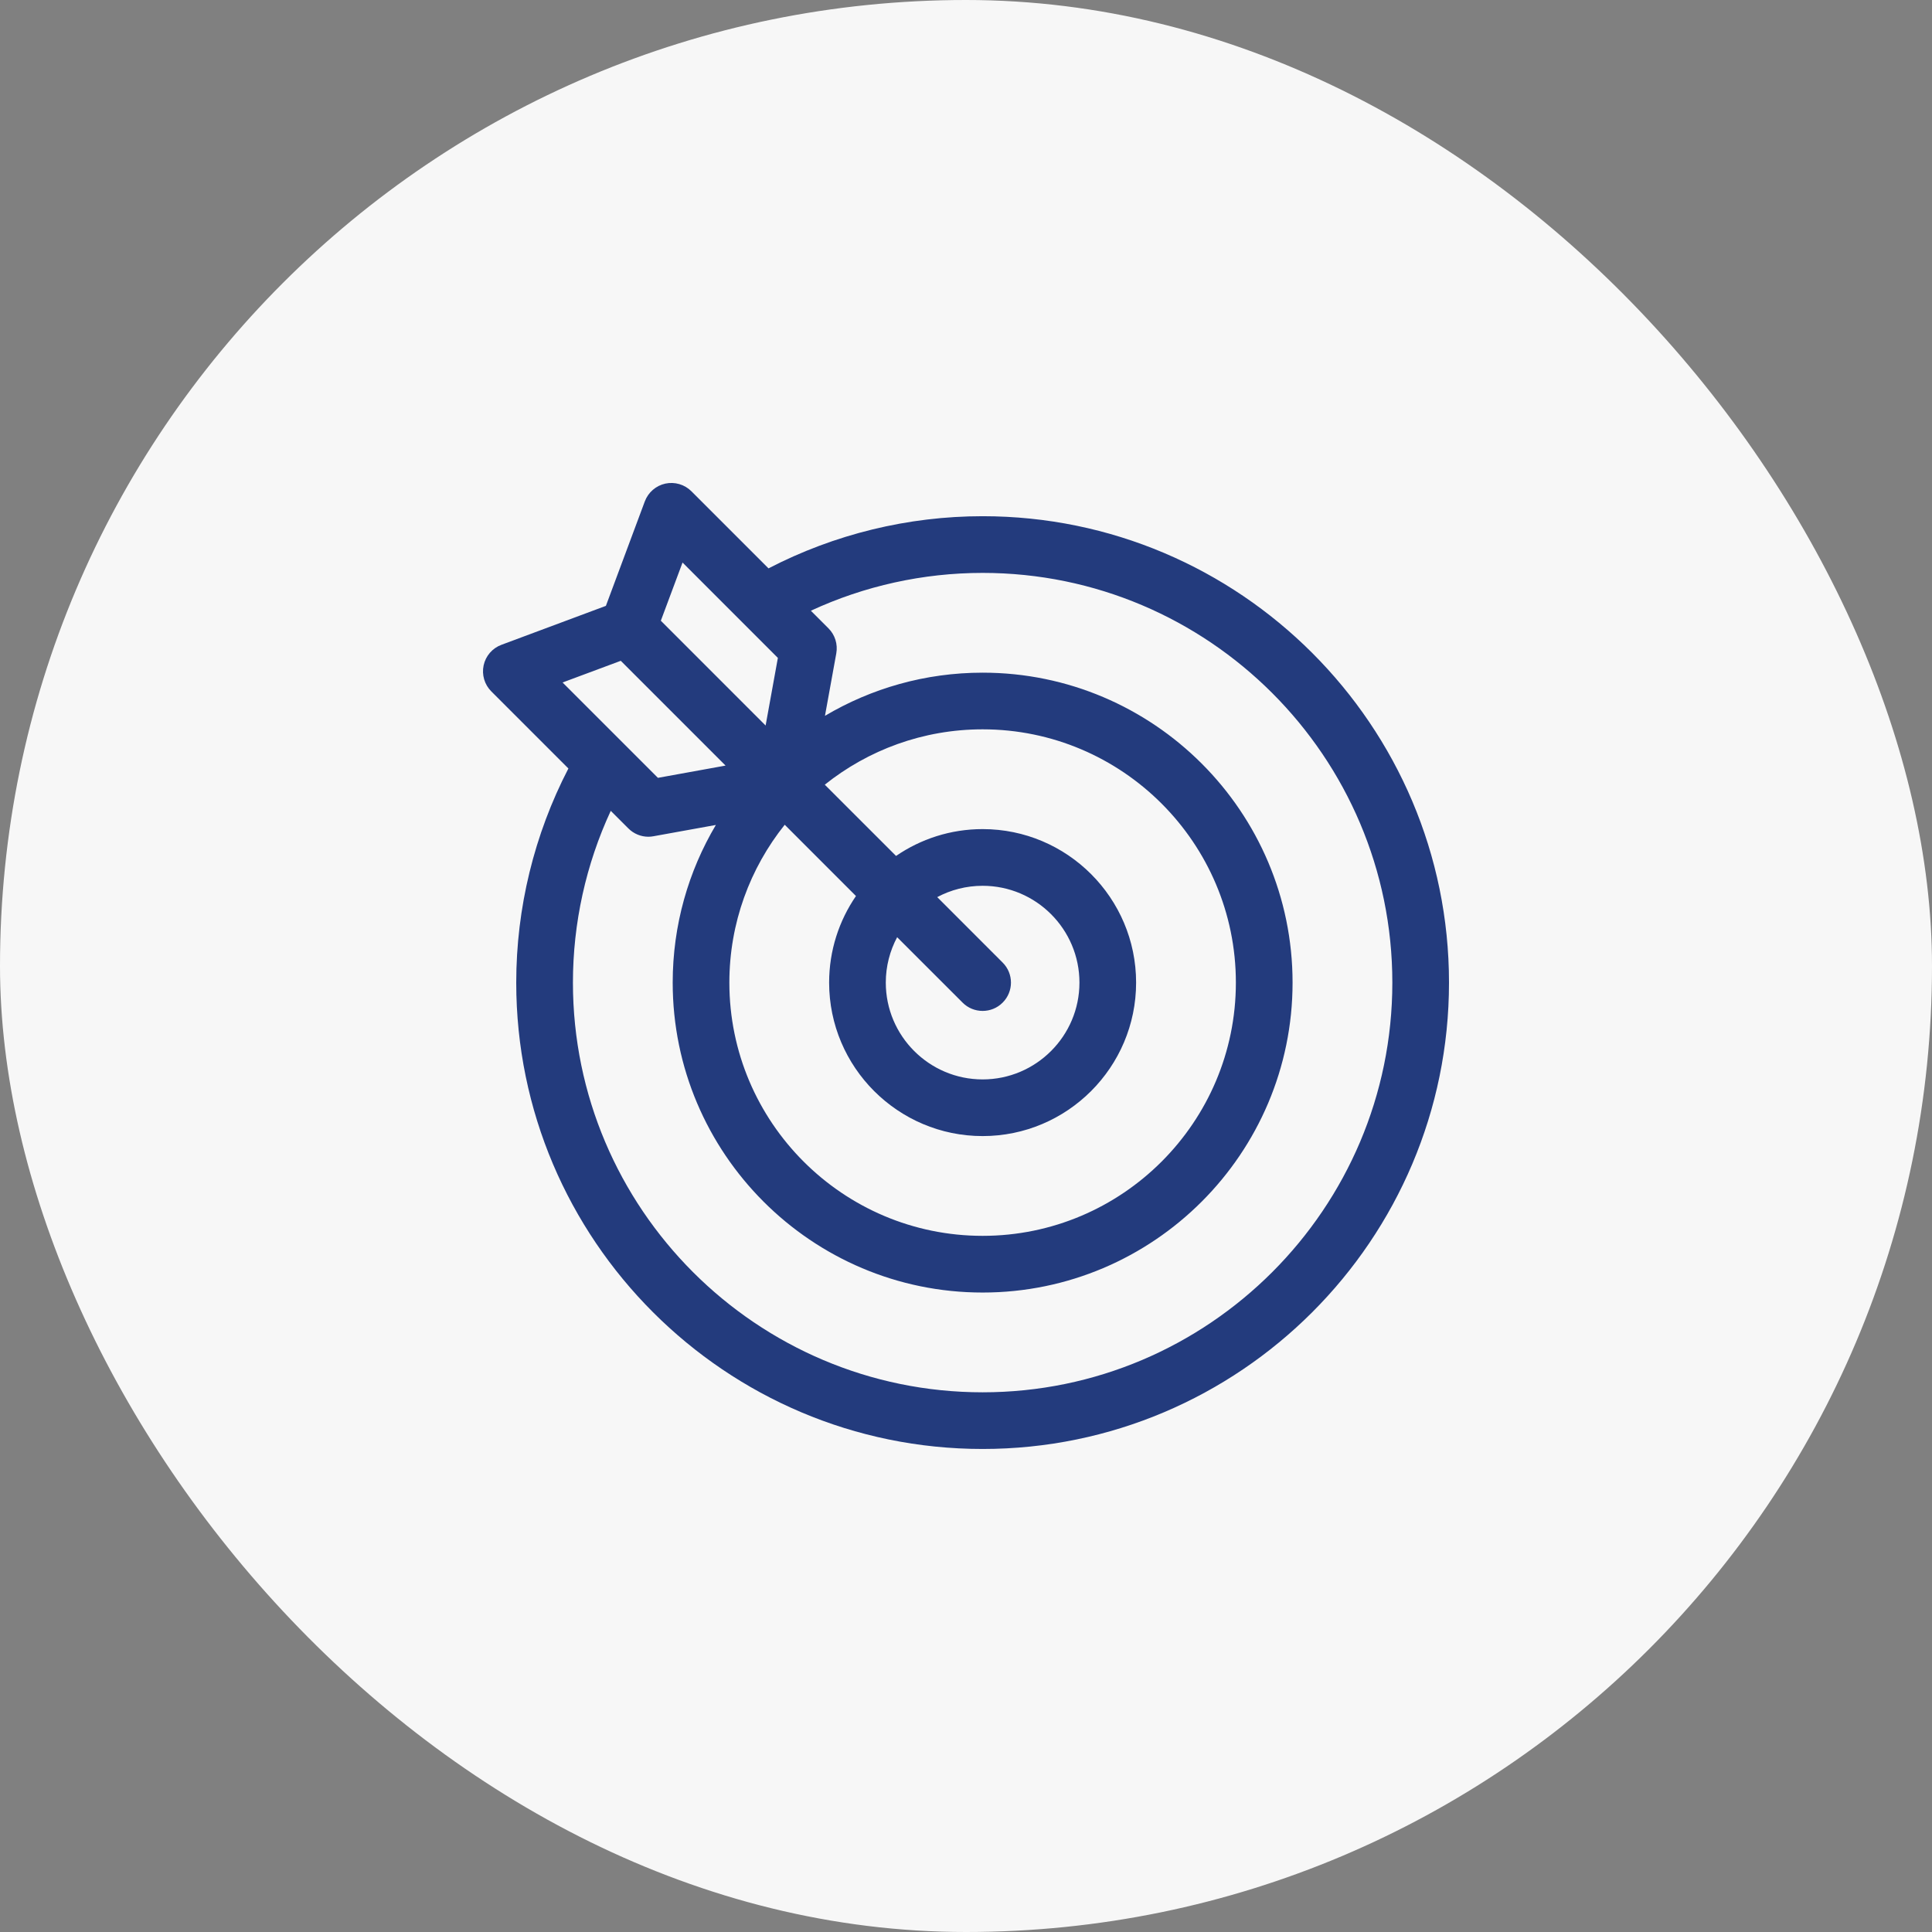
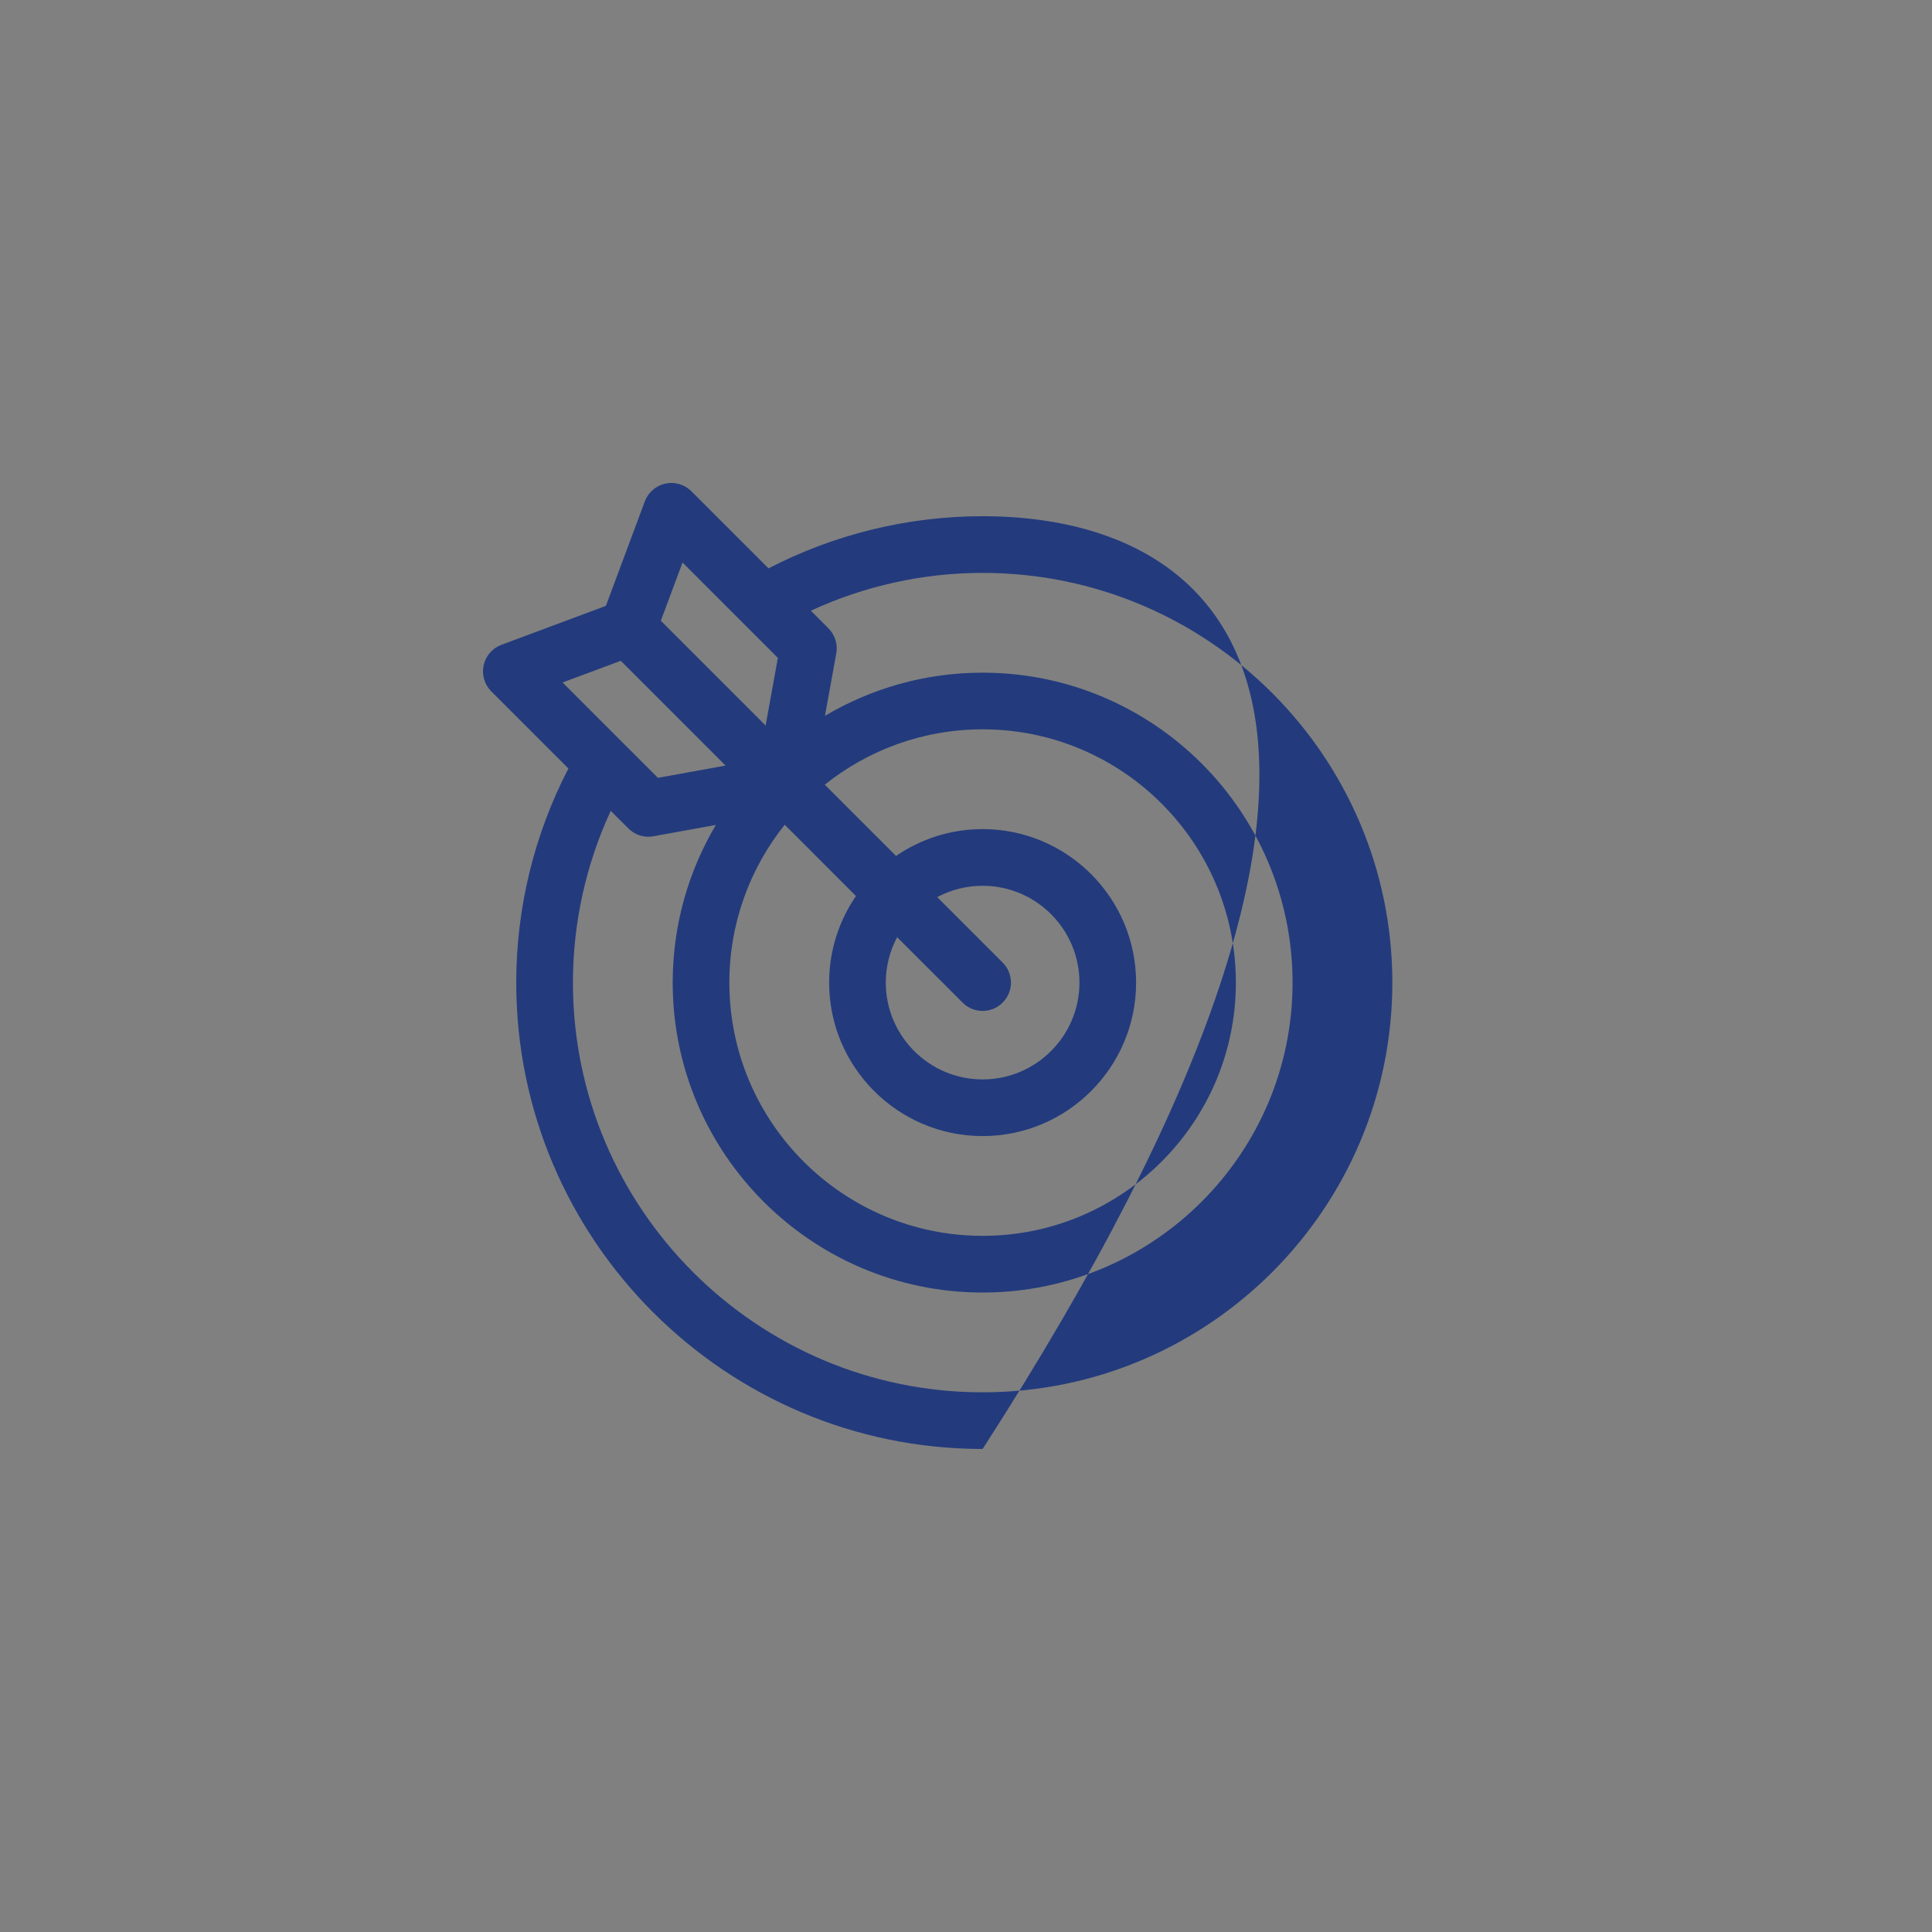
<svg xmlns="http://www.w3.org/2000/svg" width="64" height="64" viewBox="0 0 64 64" fill="none">
  <rect x="0" y="0" width="64" height="64" fill="#808080" stroke="none" />
-   <rect width="64" height="64" rx="32" fill="#F7F7F7" />
  <g clip-path="url(#clip0)">
-     <path d="M32.551 17.1C30.079 17.1 27.642 17.696 25.458 18.828L22.904 16.274C22.678 16.048 22.353 15.953 22.04 16.02C21.728 16.088 21.472 16.311 21.36 16.61L20.071 20.07L16.611 21.36C16.311 21.471 16.089 21.727 16.021 22.04C15.954 22.352 16.049 22.677 16.275 22.903L18.829 25.457C17.697 27.641 17.101 30.078 17.101 32.55C17.101 41.069 24.032 47.999 32.551 47.999C41.069 47.999 48 41.069 48 32.55C48 24.031 41.069 17.1 32.551 17.1V17.1ZM32.551 37.634C35.354 37.634 37.635 35.353 37.635 32.55C37.635 29.746 35.354 27.465 32.551 27.465C31.487 27.465 30.5 27.794 29.683 28.354L27.322 25.994C28.757 24.847 30.575 24.16 32.551 24.16C37.177 24.16 40.94 27.924 40.94 32.55C40.94 37.176 37.177 40.939 32.551 40.939C27.925 40.939 24.161 37.176 24.161 32.55C24.161 30.574 24.848 28.756 25.995 27.321L28.355 29.682C27.795 30.499 27.466 31.486 27.466 32.55C27.466 35.353 29.747 37.634 32.551 37.634V37.634ZM33.214 31.886L31.047 29.718C31.495 29.479 32.007 29.343 32.551 29.343C34.319 29.343 35.758 30.781 35.758 32.55C35.758 34.318 34.319 35.757 32.551 35.757C30.782 35.757 29.343 34.318 29.343 32.55C29.343 32.006 29.48 31.495 29.719 31.046L31.887 33.213C32.07 33.397 32.31 33.488 32.551 33.488C32.791 33.488 33.031 33.397 33.214 33.213C33.581 32.847 33.581 32.252 33.214 31.886V31.886ZM22.61 18.635L25.768 21.794L25.362 24.034L21.891 20.562L22.61 18.635ZM18.636 22.608L20.564 21.89L24.035 25.361L21.795 25.767L18.636 22.608ZM32.551 46.122C25.067 46.122 18.979 40.033 18.979 32.55C18.979 30.58 19.409 28.635 20.232 26.86L20.815 27.442C20.992 27.62 21.232 27.718 21.478 27.718C21.534 27.718 21.59 27.712 21.646 27.702L23.714 27.328C22.806 28.858 22.284 30.644 22.284 32.55C22.284 38.211 26.889 42.817 32.551 42.817C38.212 42.817 42.818 38.211 42.818 32.55C42.818 26.889 38.212 22.283 32.551 22.283C30.645 22.283 28.86 22.805 27.328 23.713L27.703 21.645C27.758 21.342 27.661 21.031 27.444 20.814L26.861 20.231C28.636 19.408 30.581 18.978 32.551 18.978C40.034 18.978 46.123 25.066 46.123 32.55C46.123 40.033 40.034 46.122 32.551 46.122V46.122Z" fill="#233B7D" />
+     <path d="M32.551 17.1C30.079 17.1 27.642 17.696 25.458 18.828L22.904 16.274C22.678 16.048 22.353 15.953 22.04 16.02C21.728 16.088 21.472 16.311 21.36 16.61L20.071 20.07L16.611 21.36C16.311 21.471 16.089 21.727 16.021 22.04C15.954 22.352 16.049 22.677 16.275 22.903L18.829 25.457C17.697 27.641 17.101 30.078 17.101 32.55C17.101 41.069 24.032 47.999 32.551 47.999C48 24.031 41.069 17.1 32.551 17.1V17.1ZM32.551 37.634C35.354 37.634 37.635 35.353 37.635 32.55C37.635 29.746 35.354 27.465 32.551 27.465C31.487 27.465 30.5 27.794 29.683 28.354L27.322 25.994C28.757 24.847 30.575 24.16 32.551 24.16C37.177 24.16 40.94 27.924 40.94 32.55C40.94 37.176 37.177 40.939 32.551 40.939C27.925 40.939 24.161 37.176 24.161 32.55C24.161 30.574 24.848 28.756 25.995 27.321L28.355 29.682C27.795 30.499 27.466 31.486 27.466 32.55C27.466 35.353 29.747 37.634 32.551 37.634V37.634ZM33.214 31.886L31.047 29.718C31.495 29.479 32.007 29.343 32.551 29.343C34.319 29.343 35.758 30.781 35.758 32.55C35.758 34.318 34.319 35.757 32.551 35.757C30.782 35.757 29.343 34.318 29.343 32.55C29.343 32.006 29.48 31.495 29.719 31.046L31.887 33.213C32.07 33.397 32.31 33.488 32.551 33.488C32.791 33.488 33.031 33.397 33.214 33.213C33.581 32.847 33.581 32.252 33.214 31.886V31.886ZM22.61 18.635L25.768 21.794L25.362 24.034L21.891 20.562L22.61 18.635ZM18.636 22.608L20.564 21.89L24.035 25.361L21.795 25.767L18.636 22.608ZM32.551 46.122C25.067 46.122 18.979 40.033 18.979 32.55C18.979 30.58 19.409 28.635 20.232 26.86L20.815 27.442C20.992 27.62 21.232 27.718 21.478 27.718C21.534 27.718 21.59 27.712 21.646 27.702L23.714 27.328C22.806 28.858 22.284 30.644 22.284 32.55C22.284 38.211 26.889 42.817 32.551 42.817C38.212 42.817 42.818 38.211 42.818 32.55C42.818 26.889 38.212 22.283 32.551 22.283C30.645 22.283 28.86 22.805 27.328 23.713L27.703 21.645C27.758 21.342 27.661 21.031 27.444 20.814L26.861 20.231C28.636 19.408 30.581 18.978 32.551 18.978C40.034 18.978 46.123 25.066 46.123 32.55C46.123 40.033 40.034 46.122 32.551 46.122V46.122Z" fill="#233B7D" />
  </g>
  <defs>
    <clipPath id="clip0">
      <rect width="32" height="32" fill="white" transform="translate(16 16)" />
    </clipPath>
  </defs>
</svg>